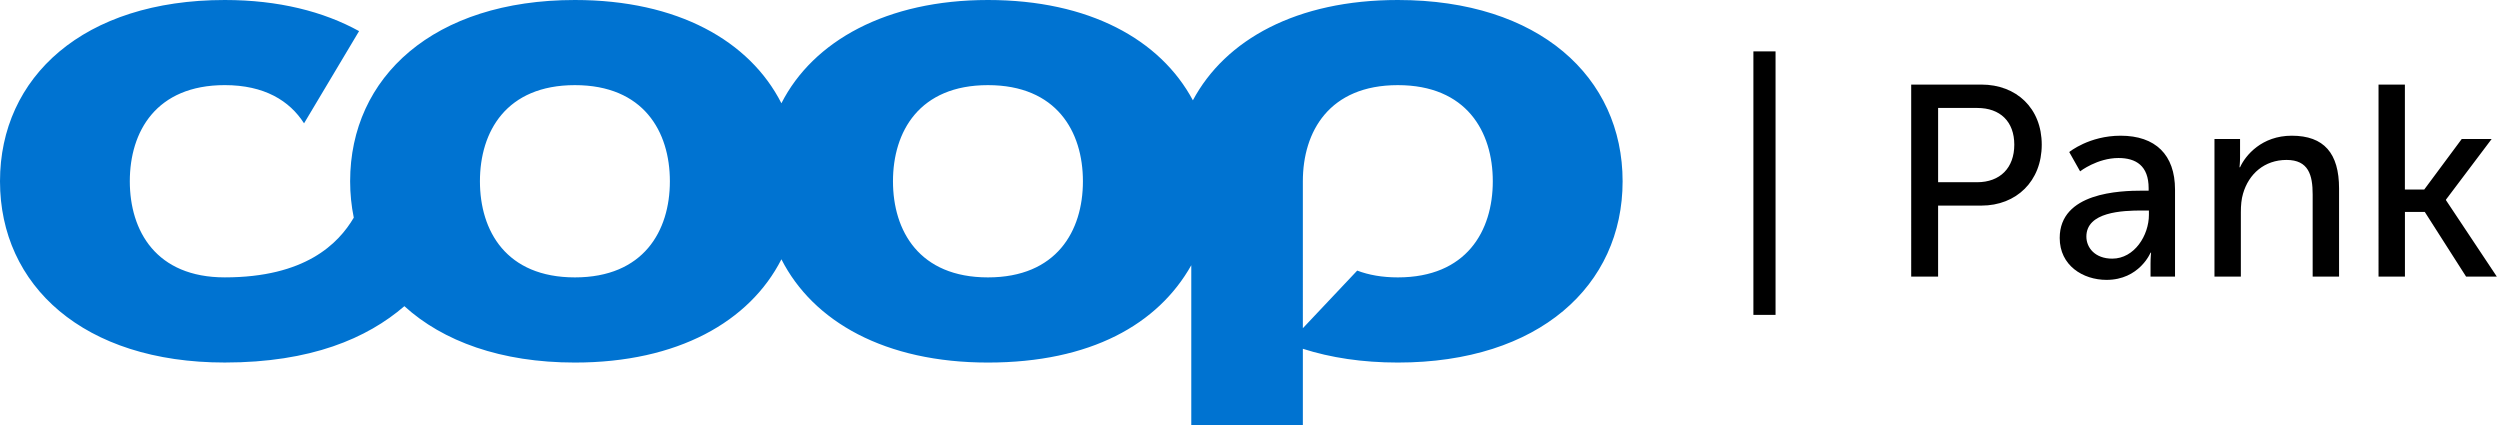
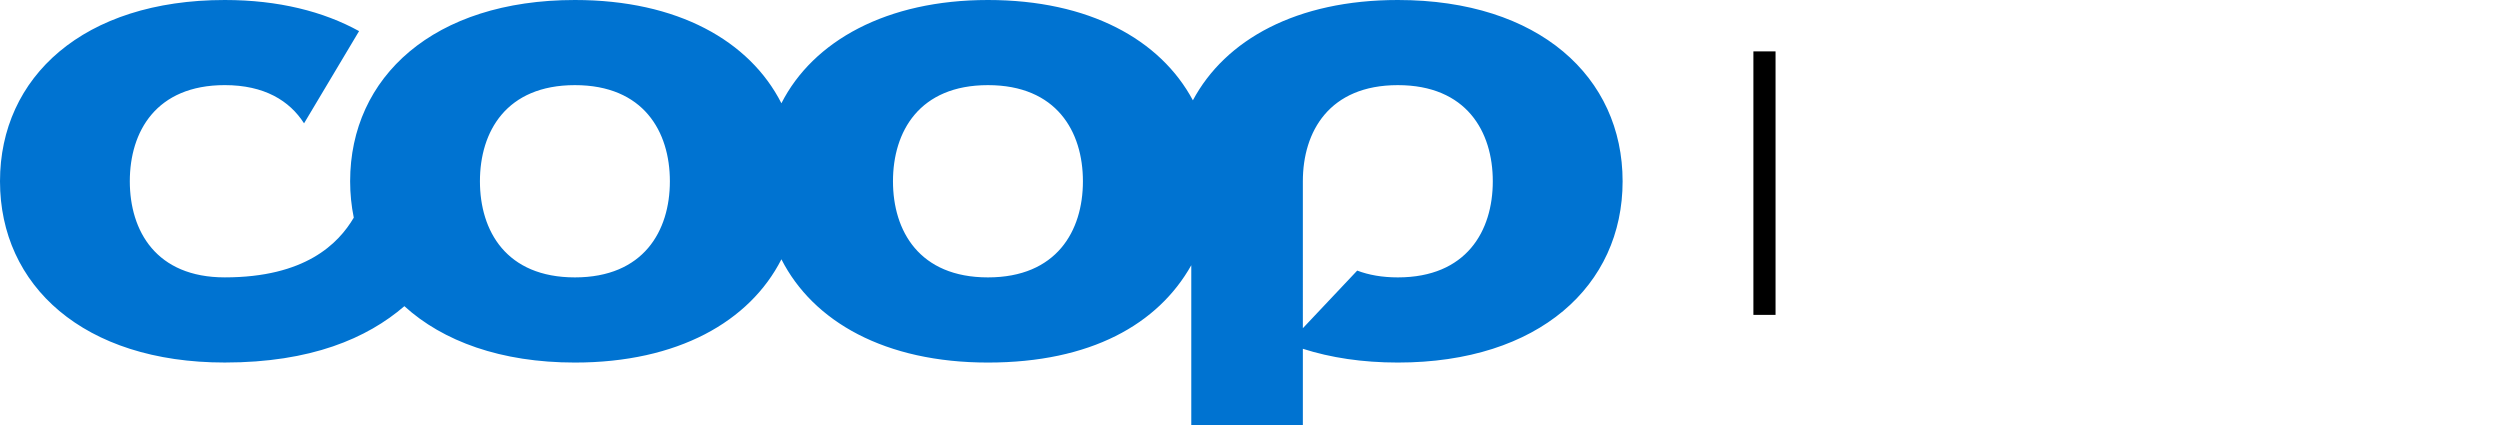
<svg xmlns="http://www.w3.org/2000/svg" width="184" height="32" viewBox="0 0 184 32" fill="none">
-   <path d="M140.665 6.225h5.164c2.58 0 4.443 1.74 4.443 4.423s-1.862 4.484-4.444 4.484h-3.184v5.226h-1.98V6.225zm4.845 7.187c1.702 0 2.742-1.06 2.742-2.763 0-1.702-1.04-2.703-2.723-2.703h-2.884v5.465h2.863zM157.7 14.033h.44v-.18c0-1.66-.94-2.223-2.22-2.223-1.562 0-2.824.98-2.824.98l-.8-1.42s1.46-1.202 3.782-1.202c2.562 0 4.004 1.402 4.004 3.964v6.406h-1.802v-.96c0-.46.04-.802.04-.802h-.04s-.82 2.003-3.242 2.003c-1.74-.002-3.443-1.062-3.443-3.084 0-3.343 4.405-3.483 6.106-3.483zm-2.24 5.003c1.64 0 2.7-1.722 2.7-3.223v-.32h-.5c-1.46 0-4.103.1-4.103 1.92 0 .822.64 1.623 1.902 1.623zM162.986 10.23h1.882v1.34c0 .4-.04.74-.04.74h.04c.4-.88 1.6-2.322 3.804-2.322 2.382 0 3.483 1.302 3.483 3.884v6.486h-1.943v-6.045c0-1.422-.3-2.542-1.922-2.542-1.622 0-2.782 1.022-3.203 2.483-.12.4-.16.86-.16 1.36v4.745h-1.942v-10.13zM175.06 6.225H177v7.726h1.423l2.762-3.722h2.202l-3.363 4.463v.042l3.743 5.626h-2.262l-3.042-4.764h-1.46v4.764h-1.943V6.225z" fill="#000" />
-   <path d="M102.88 0c-7.443 0-12.695 2.914-15.084 7.383C85.406 2.913 80.154 0 72.712 0c-7.443 0-12.865 3.008-15.2 7.6C55.177 3.008 49.876 0 42.314 0 31.922 0 25.77 5.664 25.77 13.342c0 .924.093 1.818.268 2.677-1.136 1.93-3.586 4.396-9.494 4.396-5.053 0-6.99-3.415-6.99-7.074 0-3.66 1.937-7.076 6.99-7.076 2.91 0 4.77 1.147 5.834 2.812l4.05-6.787C23.815.85 20.5 0 16.545 0 6.15 0 0 5.664 0 13.342c0 7.678 6.15 13.34 16.544 13.34 6.34 0 10.477-1.783 13.218-4.148 2.84 2.584 7.108 4.15 12.55 4.15 7.563 0 12.864-3.01 15.2-7.6 2.334 4.592 7.637 7.6 15.198 7.6 7.562 0 12.523-2.818 14.968-7.163v11.76h8.212v-5.61c2.043.655 4.382 1.013 6.99 1.013 10.39 0 16.544-5.664 16.544-13.34C119.424 5.664 113.27 0 102.88 0zM42.313 20.416c-5.052 0-6.99-3.415-6.99-7.074 0-3.66 1.938-7.076 6.99-7.076 5.05 0 6.99 3.414 6.99 7.076 0 3.662-1.94 7.074-6.99 7.074zm30.4 0c-5.052 0-6.99-3.415-6.99-7.074 0-3.66 1.937-7.076 6.99-7.076 5.05 0 6.99 3.414 6.99 7.076 0 3.662-1.94 7.074-6.99 7.074zm30.167 0c-1.158 0-2.145-.18-2.99-.5l-4 4.24V13.342c0-3.66 1.94-7.076 6.99-7.076 5.05 0 6.99 3.414 6.99 7.076 0 3.662-1.938 7.074-6.99 7.074z" fill="#0073D1" />
+   <path d="M102.88 0c-7.443 0-12.695 2.914-15.084 7.383C85.406 2.913 80.154 0 72.712 0c-7.443 0-12.865 3.008-15.2 7.6C55.177 3.008 49.876 0 42.314 0 31.922 0 25.77 5.664 25.77 13.342c0 .924.093 1.818.268 2.677-1.136 1.93-3.586 4.396-9.494 4.396-5.053 0-6.99-3.415-6.99-7.074 0-3.66 1.937-7.076 6.99-7.076 2.91 0 4.77 1.147 5.834 2.812l4.05-6.787C23.815.85 20.5 0 16.545 0 6.15 0 0 5.664 0 13.342c0 7.678 6.15 13.34 16.544 13.34 6.34 0 10.477-1.783 13.218-4.148 2.84 2.584 7.108 4.15 12.55 4.15 7.563 0 12.864-3.01 15.2-7.6 2.334 4.592 7.637 7.6 15.198 7.6 7.562 0 12.523-2.818 14.968-7.163v11.76h8.212v-5.61c2.043.655 4.382 1.013 6.99 1.013 10.39 0 16.544-5.664 16.544-13.34C119.424 5.664 113.27 0 102.88 0zM42.313 20.416c-5.052 0-6.99-3.415-6.99-7.074 0-3.66 1.938-7.076 6.99-7.076 5.05 0 6.99 3.414 6.99 7.076 0 3.662-1.94 7.074-6.99 7.074zm30.4 0c-5.052 0-6.99-3.415-6.99-7.074 0-3.66 1.937-7.076 6.99-7.076 5.05 0 6.99 3.414 6.99 7.076 0 3.662-1.94 7.074-6.99 7.074zm30.167 0c-1.158 0-2.145-.18-2.99-.5l-4 4.24V13.342c0-3.66 1.94-7.076 6.99-7.076 5.05 0 6.99 3.414 6.99 7.076 0 3.662-1.938 7.074-6.99 7.074" fill="#0073D1" />
  <path d="M129.05 3.782h1.63v19.393h-1.63V3.782z" fill="#000" />
</svg>